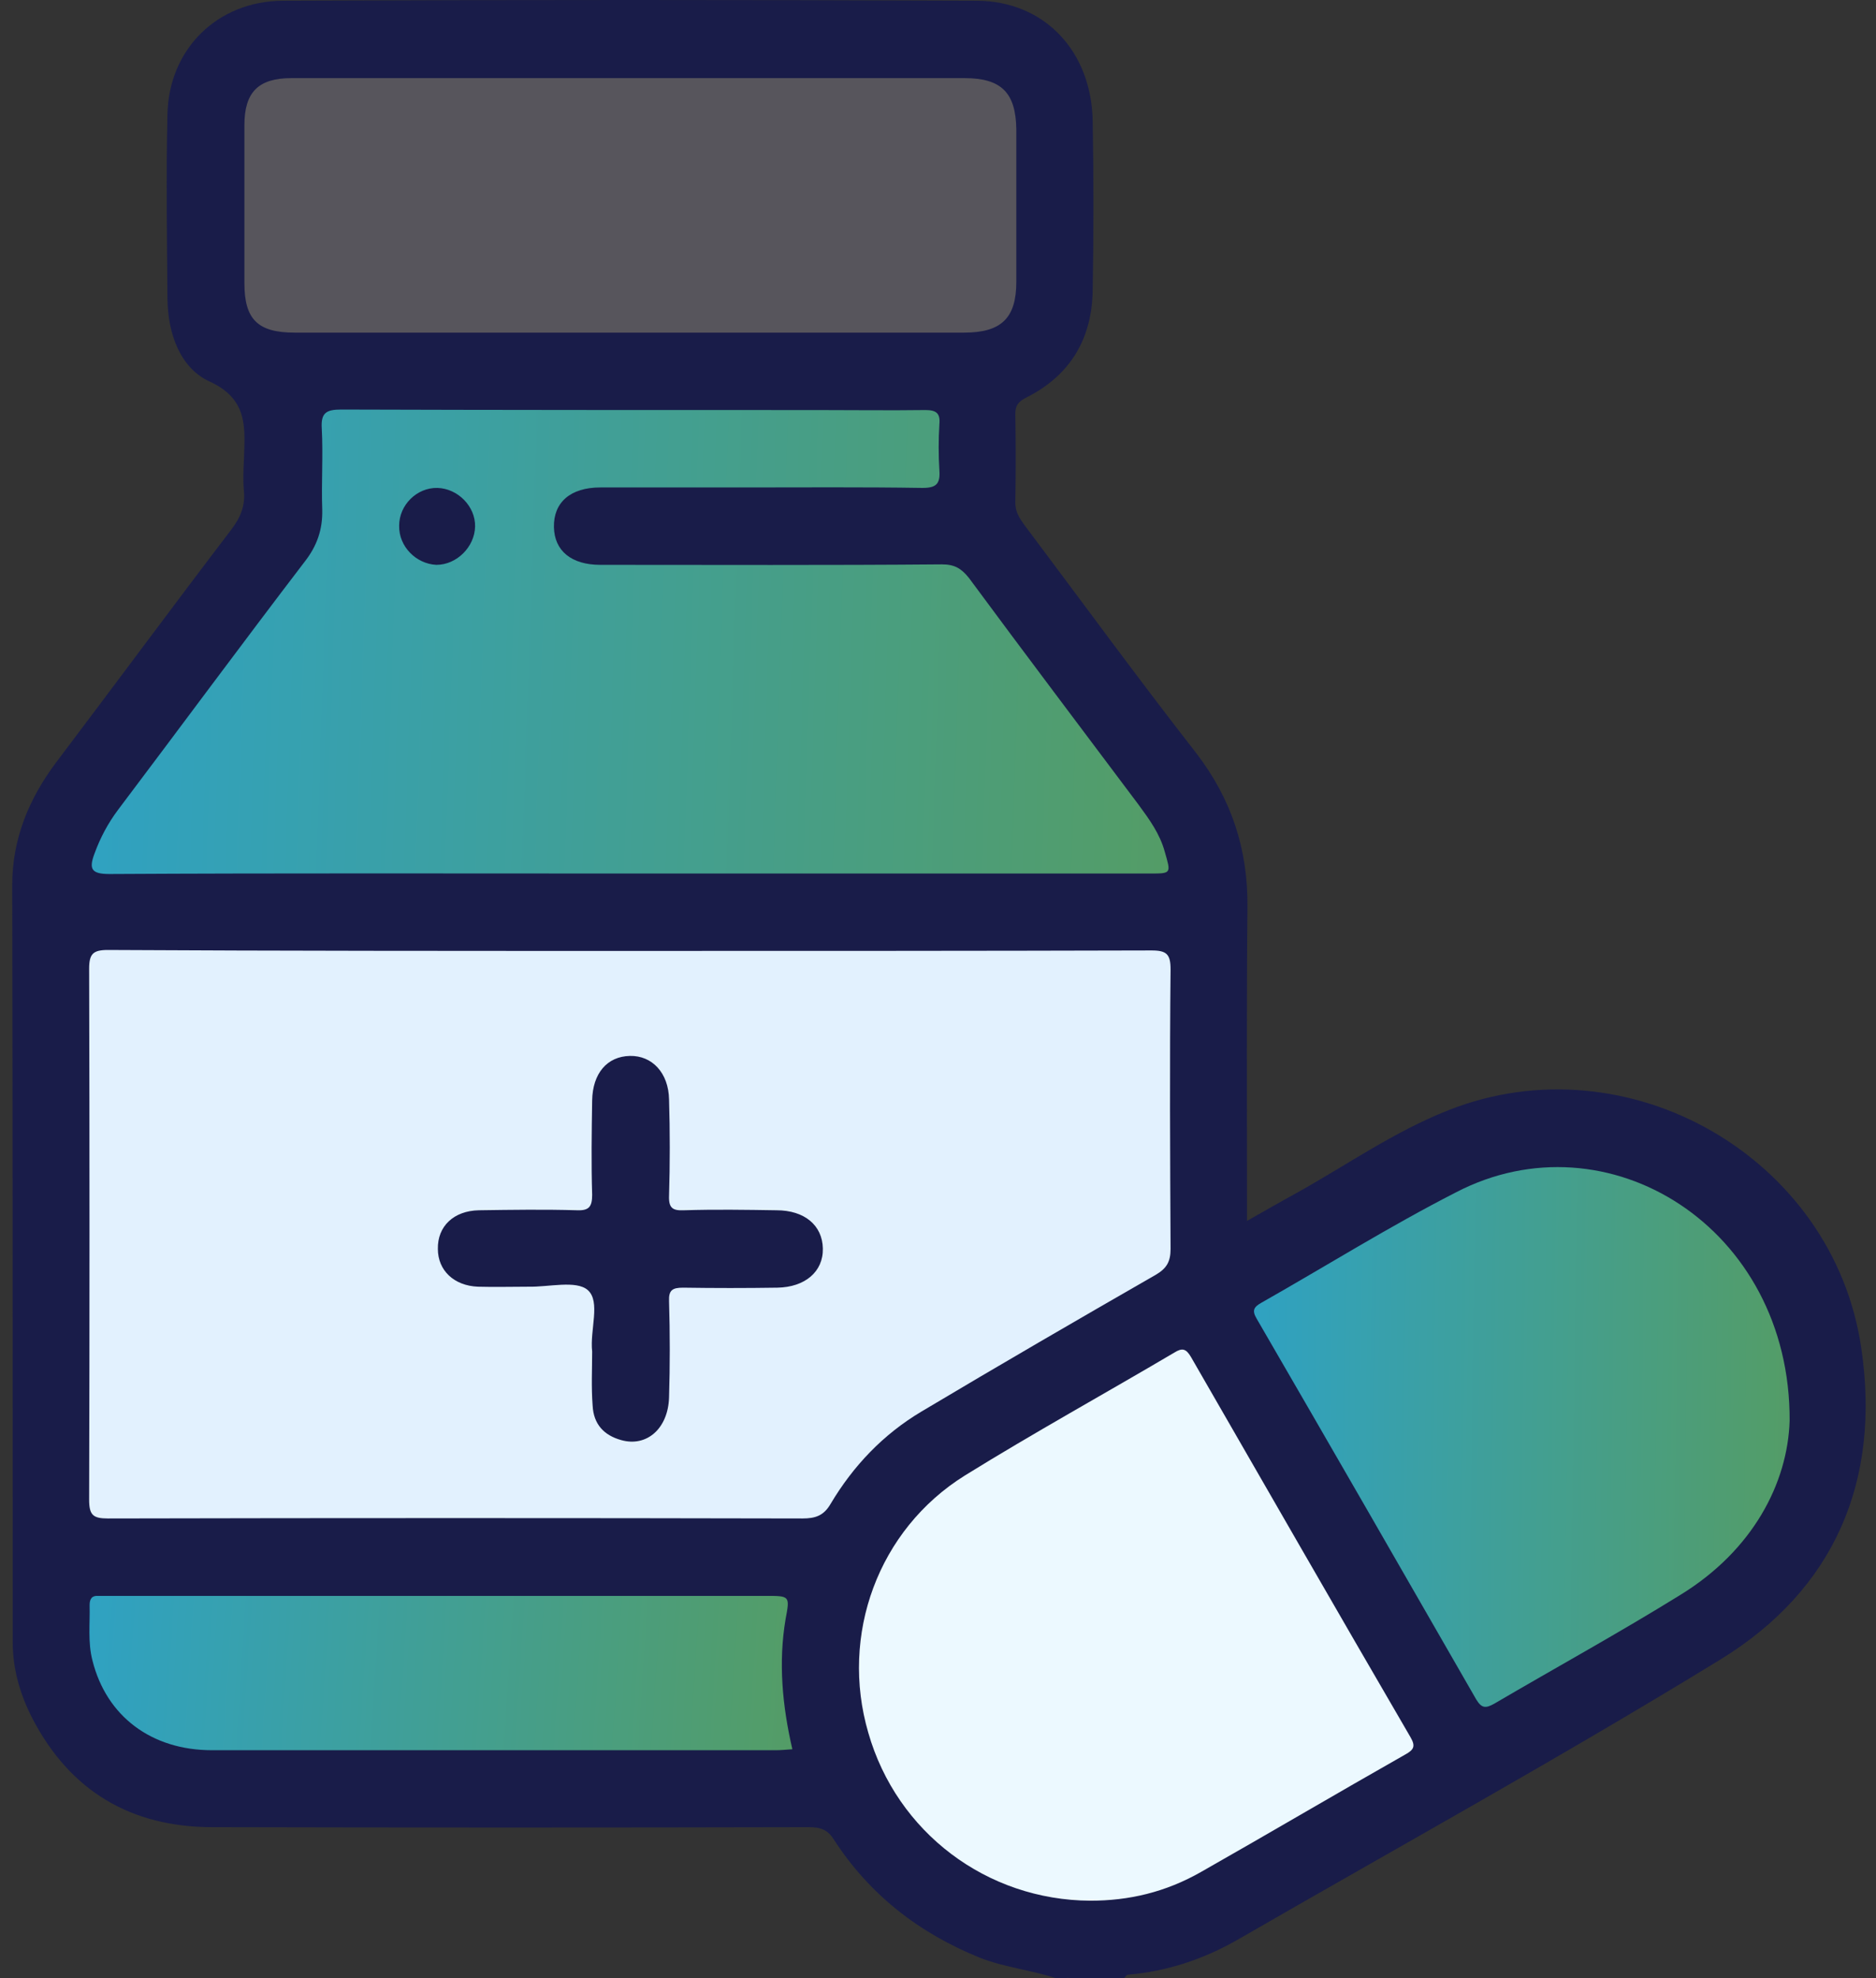
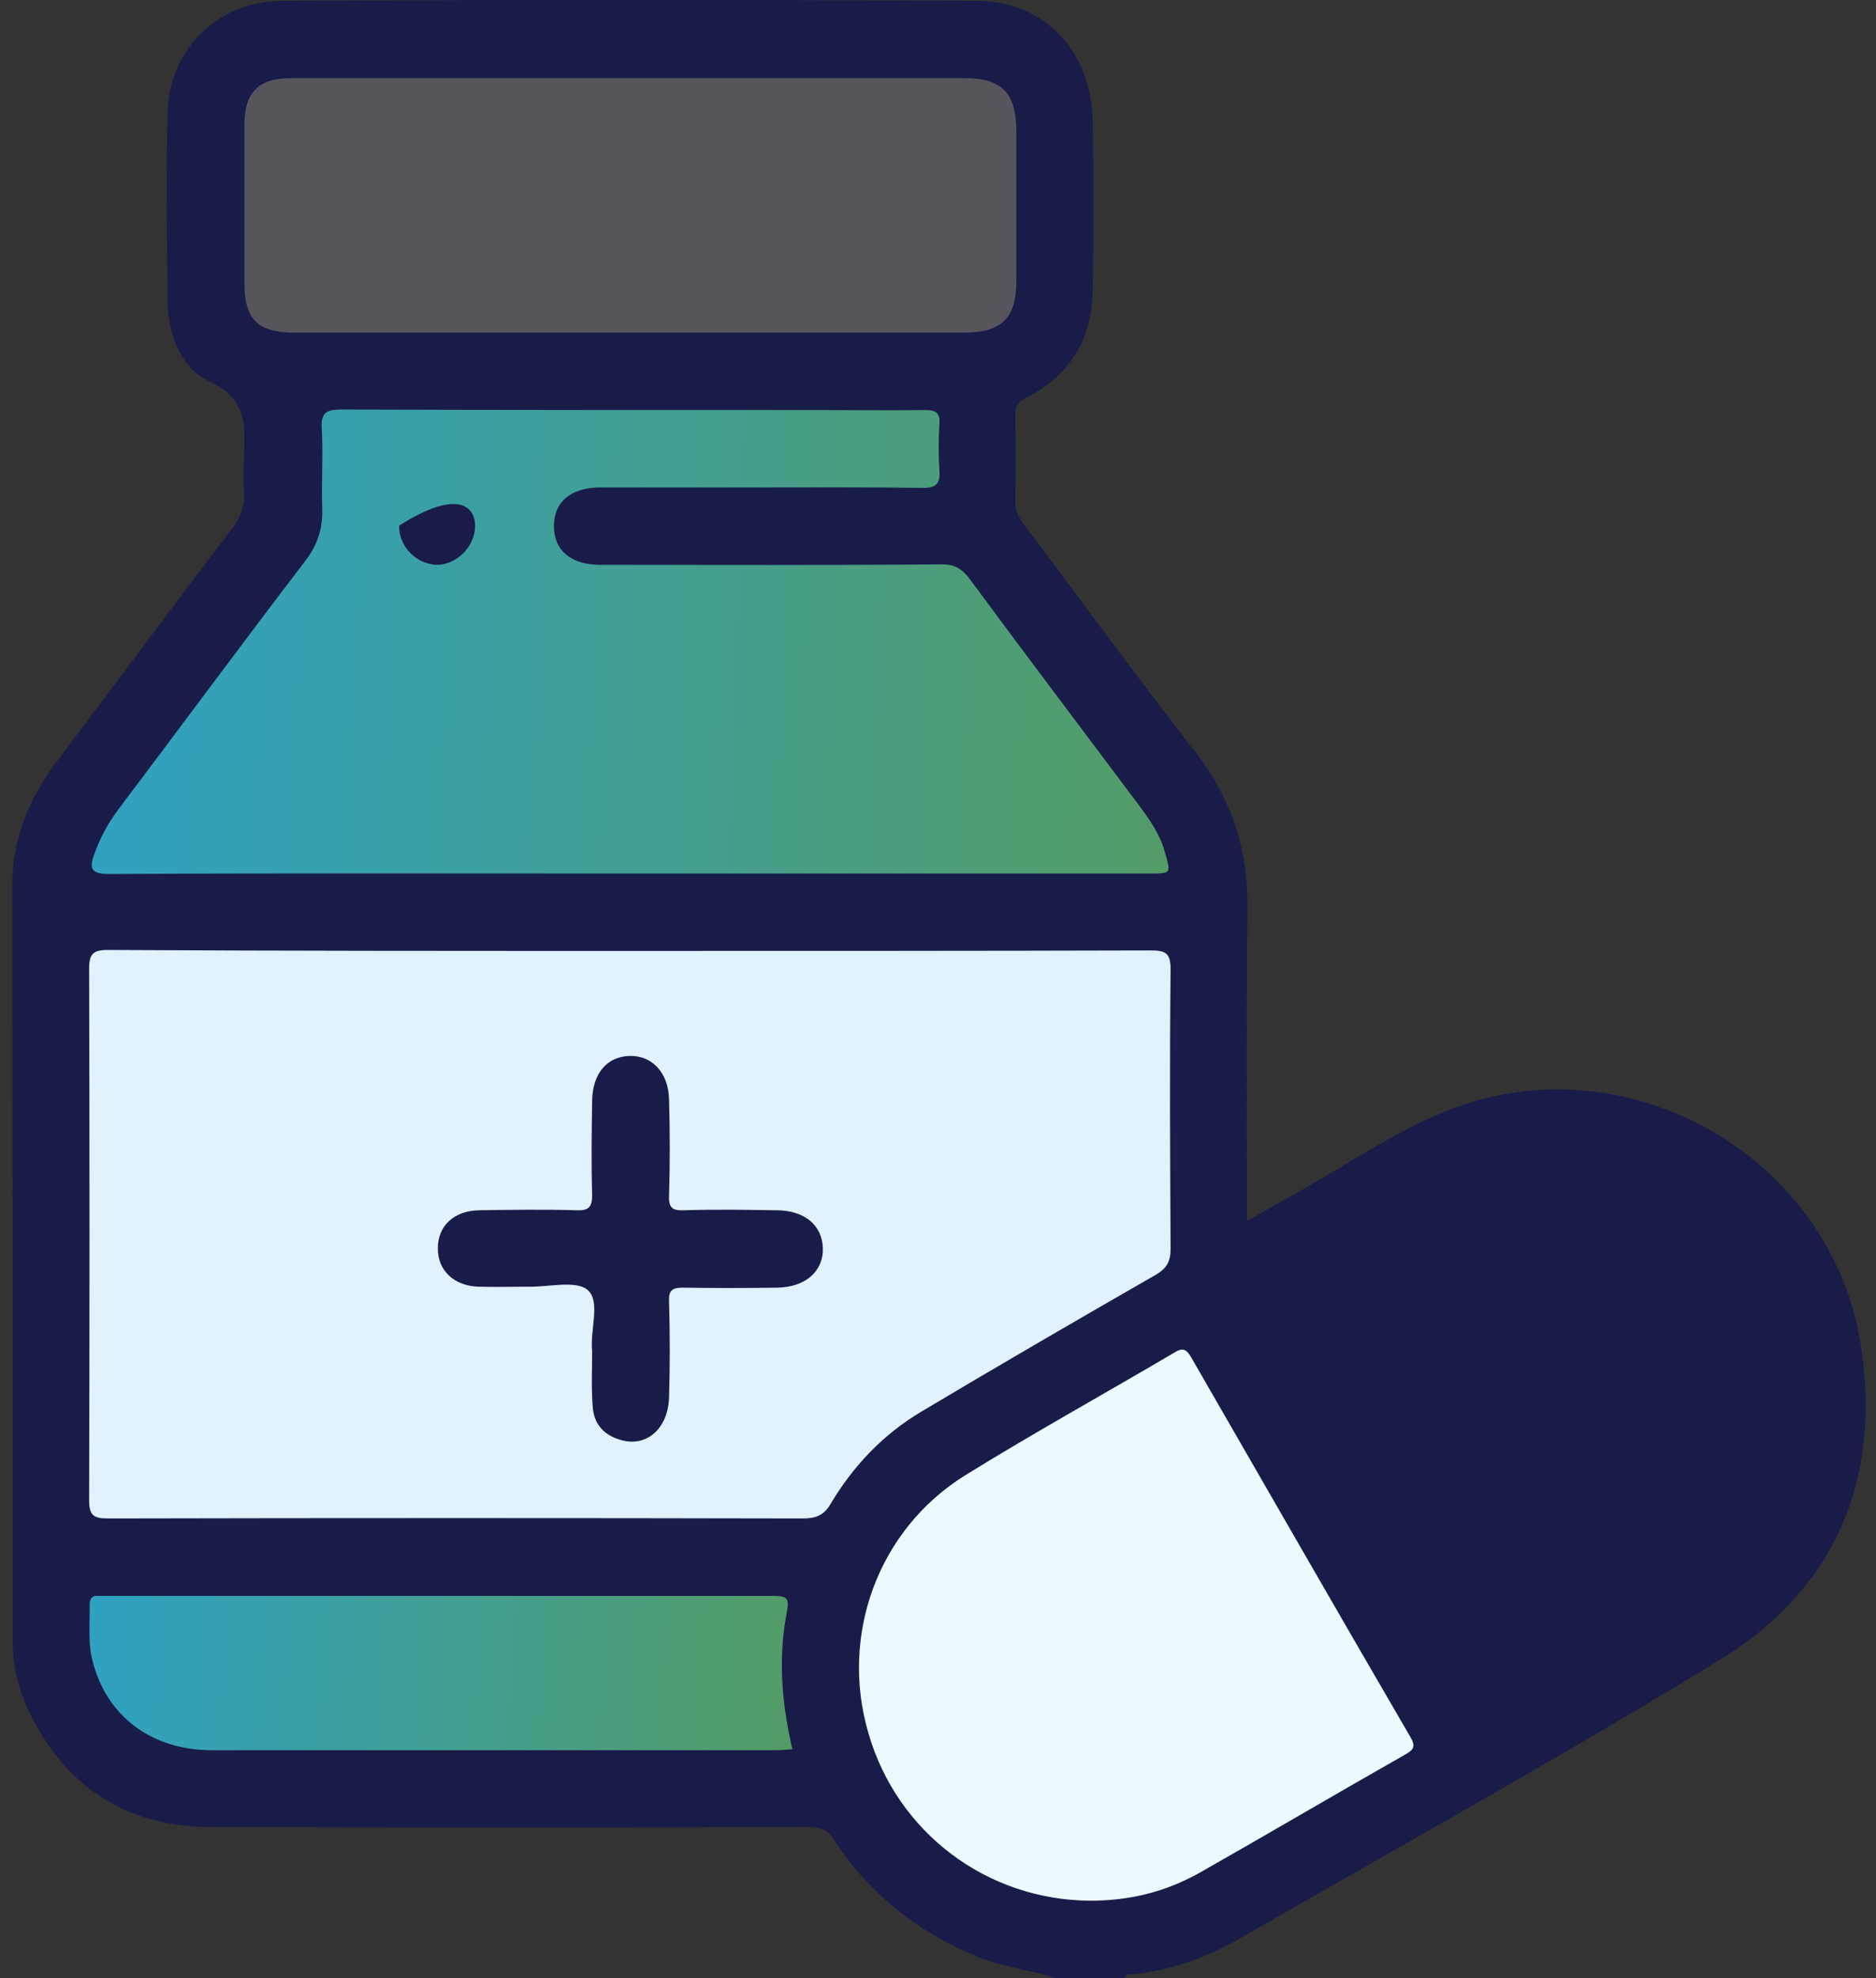
<svg xmlns="http://www.w3.org/2000/svg" width="74" height="78" viewBox="0 0 74 78" fill="none">
  <rect x="0" y="0" width="74" height="78" fill="#333333" stroke="none" />
  <path d="M41.633 78C40.66 77.676 39.63 77.58 38.657 77.199C36.254 76.226 34.307 74.719 32.896 72.544C32.648 72.143 32.362 72.048 31.904 72.048C24.063 72.067 16.222 72.067 8.381 72.048C5.157 72.048 2.753 70.617 1.265 67.736C0.788 66.801 0.501 65.809 0.501 64.741C0.501 54.801 0.501 44.843 0.482 34.903C0.482 33.091 1.131 31.507 2.219 30.057C4.527 27.005 6.797 23.933 9.125 20.881C9.487 20.404 9.678 19.946 9.621 19.355C9.583 18.954 9.602 18.534 9.621 18.134C9.659 16.893 9.812 15.749 8.266 15.043C7.102 14.509 6.625 13.154 6.606 11.8C6.587 9.358 6.549 6.935 6.606 4.493C6.664 1.936 8.571 0.048 11.147 0.029C20.285 -0.01 29.424 -0.01 38.543 0.029C41.214 0.048 43.064 2.032 43.102 4.798C43.141 7.011 43.141 9.205 43.102 11.418C43.083 13.345 42.225 14.814 40.451 15.692C40.164 15.844 40.05 15.997 40.05 16.321C40.069 17.485 40.069 18.649 40.05 19.831C40.05 20.194 40.222 20.442 40.413 20.709C42.664 23.704 44.877 26.738 47.185 29.695C48.578 31.507 49.227 33.491 49.207 35.761C49.169 39.558 49.188 43.374 49.188 47.189C49.188 47.475 49.188 47.742 49.188 48.143C49.894 47.742 50.524 47.38 51.153 47.037C53.137 45.93 55.007 44.614 57.144 43.774C64.203 40.989 72.311 45.625 73.417 53.142C74.199 58.388 72.368 62.68 67.847 65.447C61.589 69.281 55.16 72.83 48.807 76.493C47.471 77.256 46.04 77.733 44.495 77.866C44.438 77.866 44.4 77.943 44.343 78C44.094 78 43.827 78 43.579 78C43.064 77.866 42.568 77.866 42.053 78C41.939 78 41.786 78 41.633 78Z" fill="#191C49" />
  <path d="M42.092 78C42.607 77.752 43.103 77.771 43.618 78C43.103 78 42.607 78 42.092 78Z" fill="#191C49" />
  <path d="M24.883 37.497C31.732 37.497 38.581 37.497 45.43 37.478C46.021 37.478 46.174 37.631 46.174 38.222C46.136 41.904 46.155 45.586 46.174 49.249C46.174 49.745 46.021 50.012 45.602 50.26C42.511 52.035 39.42 53.828 36.349 55.659C34.842 56.556 33.659 57.796 32.762 59.303C32.495 59.761 32.171 59.876 31.655 59.876C22.517 59.856 13.398 59.856 4.26 59.876C3.668 59.876 3.516 59.742 3.516 59.132C3.535 52.149 3.535 45.185 3.516 38.203C3.516 37.612 3.668 37.459 4.26 37.459C11.147 37.497 18.015 37.497 24.883 37.497Z" fill="#E2F1FE" />
  <path d="M24.788 34.445C17.958 34.445 11.128 34.426 4.317 34.464C3.611 34.464 3.497 34.273 3.726 33.663C3.955 33.033 4.26 32.461 4.661 31.927C7.122 28.665 9.545 25.383 12.025 22.14C12.502 21.529 12.73 20.881 12.711 20.099C12.673 19.03 12.75 17.962 12.692 16.893C12.654 16.283 12.864 16.149 13.456 16.149C19.713 16.169 25.99 16.169 32.247 16.169C33.659 16.169 35.09 16.188 36.502 16.169C36.94 16.169 37.093 16.302 37.055 16.722C37.017 17.332 37.017 17.943 37.055 18.553C37.093 19.087 36.921 19.24 36.387 19.24C34.022 19.202 31.675 19.221 29.309 19.221C27.44 19.221 25.551 19.221 23.681 19.221C22.498 19.221 21.831 19.812 21.85 20.785C21.869 21.72 22.537 22.273 23.681 22.273C28.165 22.273 32.667 22.293 37.15 22.254C37.646 22.254 37.913 22.407 38.219 22.788C40.432 25.784 42.683 28.76 44.915 31.736C45.335 32.308 45.754 32.881 45.945 33.587C46.193 34.445 46.212 34.445 45.354 34.445C38.486 34.445 31.637 34.445 24.788 34.445Z" fill="url(#paint0_linear_1339_23422)" />
  <path d="M43.008 74.948C38.925 74.928 35.377 72.257 34.251 68.327C33.125 64.474 34.633 60.315 38.066 58.178C40.776 56.499 43.58 54.954 46.327 53.332C46.633 53.141 46.785 53.18 46.976 53.504C49.857 58.502 52.737 63.52 55.637 68.499C55.847 68.862 55.771 68.995 55.427 69.186C52.737 70.712 50.086 72.276 47.396 73.803C45.965 74.623 44.515 74.948 43.008 74.948Z" fill="#ECF9FF" />
  <path d="M24.808 3.081C29.215 3.081 33.641 3.081 38.048 3.081C39.498 3.081 40.07 3.653 40.089 5.103C40.089 7.107 40.089 9.11 40.089 11.113C40.089 12.544 39.498 13.116 38.029 13.116C29.234 13.116 20.42 13.116 11.625 13.116C10.175 13.116 9.641 12.601 9.641 11.17C9.641 9.091 9.641 7.011 9.641 4.932C9.641 3.634 10.194 3.081 11.491 3.081C15.936 3.081 20.381 3.081 24.808 3.081Z" fill="#57555C" />
-   <path d="M70.593 56.023C70.516 58.484 69.143 61.135 66.281 62.891C63.877 64.379 61.378 65.752 58.936 67.183C58.593 67.374 58.44 67.355 58.23 67.011C55.349 61.994 52.469 56.995 49.569 51.997C49.378 51.673 49.454 51.539 49.76 51.367C52.316 49.918 54.815 48.353 57.429 47.018C63.4 43.908 70.631 48.391 70.593 56.023Z" fill="url(#paint1_linear_1339_23422)" />
  <path d="M31.255 68.976C30.988 68.995 30.797 69.014 30.587 69.014C23.185 69.014 15.764 69.014 8.361 69.014C5.977 69.014 4.202 67.679 3.649 65.485C3.458 64.76 3.554 64.016 3.535 63.291C3.535 63.043 3.63 62.91 3.878 62.929C4.088 62.929 4.279 62.929 4.489 62.929C13.055 62.929 21.64 62.929 30.206 62.929C31.16 62.929 31.16 62.928 30.988 63.844C30.702 65.542 30.854 67.24 31.255 68.976Z" fill="url(#paint2_linear_1339_23422)" />
  <path d="M23.358 53.294C23.262 52.435 23.701 51.329 23.186 50.871C22.728 50.47 21.641 50.756 20.84 50.737C20.172 50.737 19.523 50.756 18.855 50.737C17.901 50.699 17.272 50.089 17.272 49.249C17.253 48.352 17.901 47.742 18.893 47.723C20.191 47.704 21.488 47.685 22.766 47.723C23.243 47.742 23.358 47.57 23.358 47.112C23.32 45.872 23.339 44.632 23.358 43.392C23.377 42.324 23.949 41.656 24.846 41.637C25.723 41.618 26.372 42.305 26.391 43.354C26.429 44.613 26.429 45.892 26.391 47.151C26.372 47.647 26.544 47.742 26.983 47.723C28.203 47.685 29.424 47.704 30.626 47.723C31.733 47.723 32.439 48.314 32.458 49.23C32.477 50.146 31.752 50.756 30.665 50.775C29.424 50.794 28.184 50.794 26.944 50.775C26.525 50.775 26.372 50.871 26.391 51.31C26.429 52.569 26.429 53.847 26.391 55.106C26.353 56.327 25.514 57.071 24.502 56.785C23.816 56.594 23.415 56.155 23.377 55.43C23.32 54.686 23.358 53.98 23.358 53.294Z" fill="#191C49" />
-   <path d="M15.745 20.728C15.745 19.907 16.45 19.221 17.252 19.24C18.053 19.259 18.759 19.965 18.74 20.766C18.721 21.567 18.015 22.273 17.213 22.273C16.412 22.235 15.726 21.548 15.745 20.728Z" fill="#191C49" />
+   <path d="M15.745 20.728C18.053 19.259 18.759 19.965 18.74 20.766C18.721 21.567 18.015 22.273 17.213 22.273C16.412 22.235 15.726 21.548 15.745 20.728Z" fill="#191C49" />
  <defs>
    <linearGradient id="paint0_linear_1339_23422" x1="-9.167" y1="22.858" x2="57.295" y2="25.08" gradientUnits="userSpaceOnUse">
      <stop offset="0.027" stop-color="#26A3D9" />
      <stop offset="1" stop-color="#5D9B4F" />
    </linearGradient>
    <linearGradient id="paint1_linear_1339_23422" x1="43.104" y1="53.817" x2="76.195" y2="54.29" gradientUnits="userSpaceOnUse">
      <stop offset="0.027" stop-color="#26A3D9" />
      <stop offset="1" stop-color="#5D9B4F" />
    </linearGradient>
    <linearGradient id="paint2_linear_1339_23422" x1="-4.82" y1="65.157" x2="38.429" y2="67.997" gradientUnits="userSpaceOnUse">
      <stop offset="0.027" stop-color="#26A3D9" />
      <stop offset="1" stop-color="#5D9B4F" />
    </linearGradient>
  </defs>
</svg>